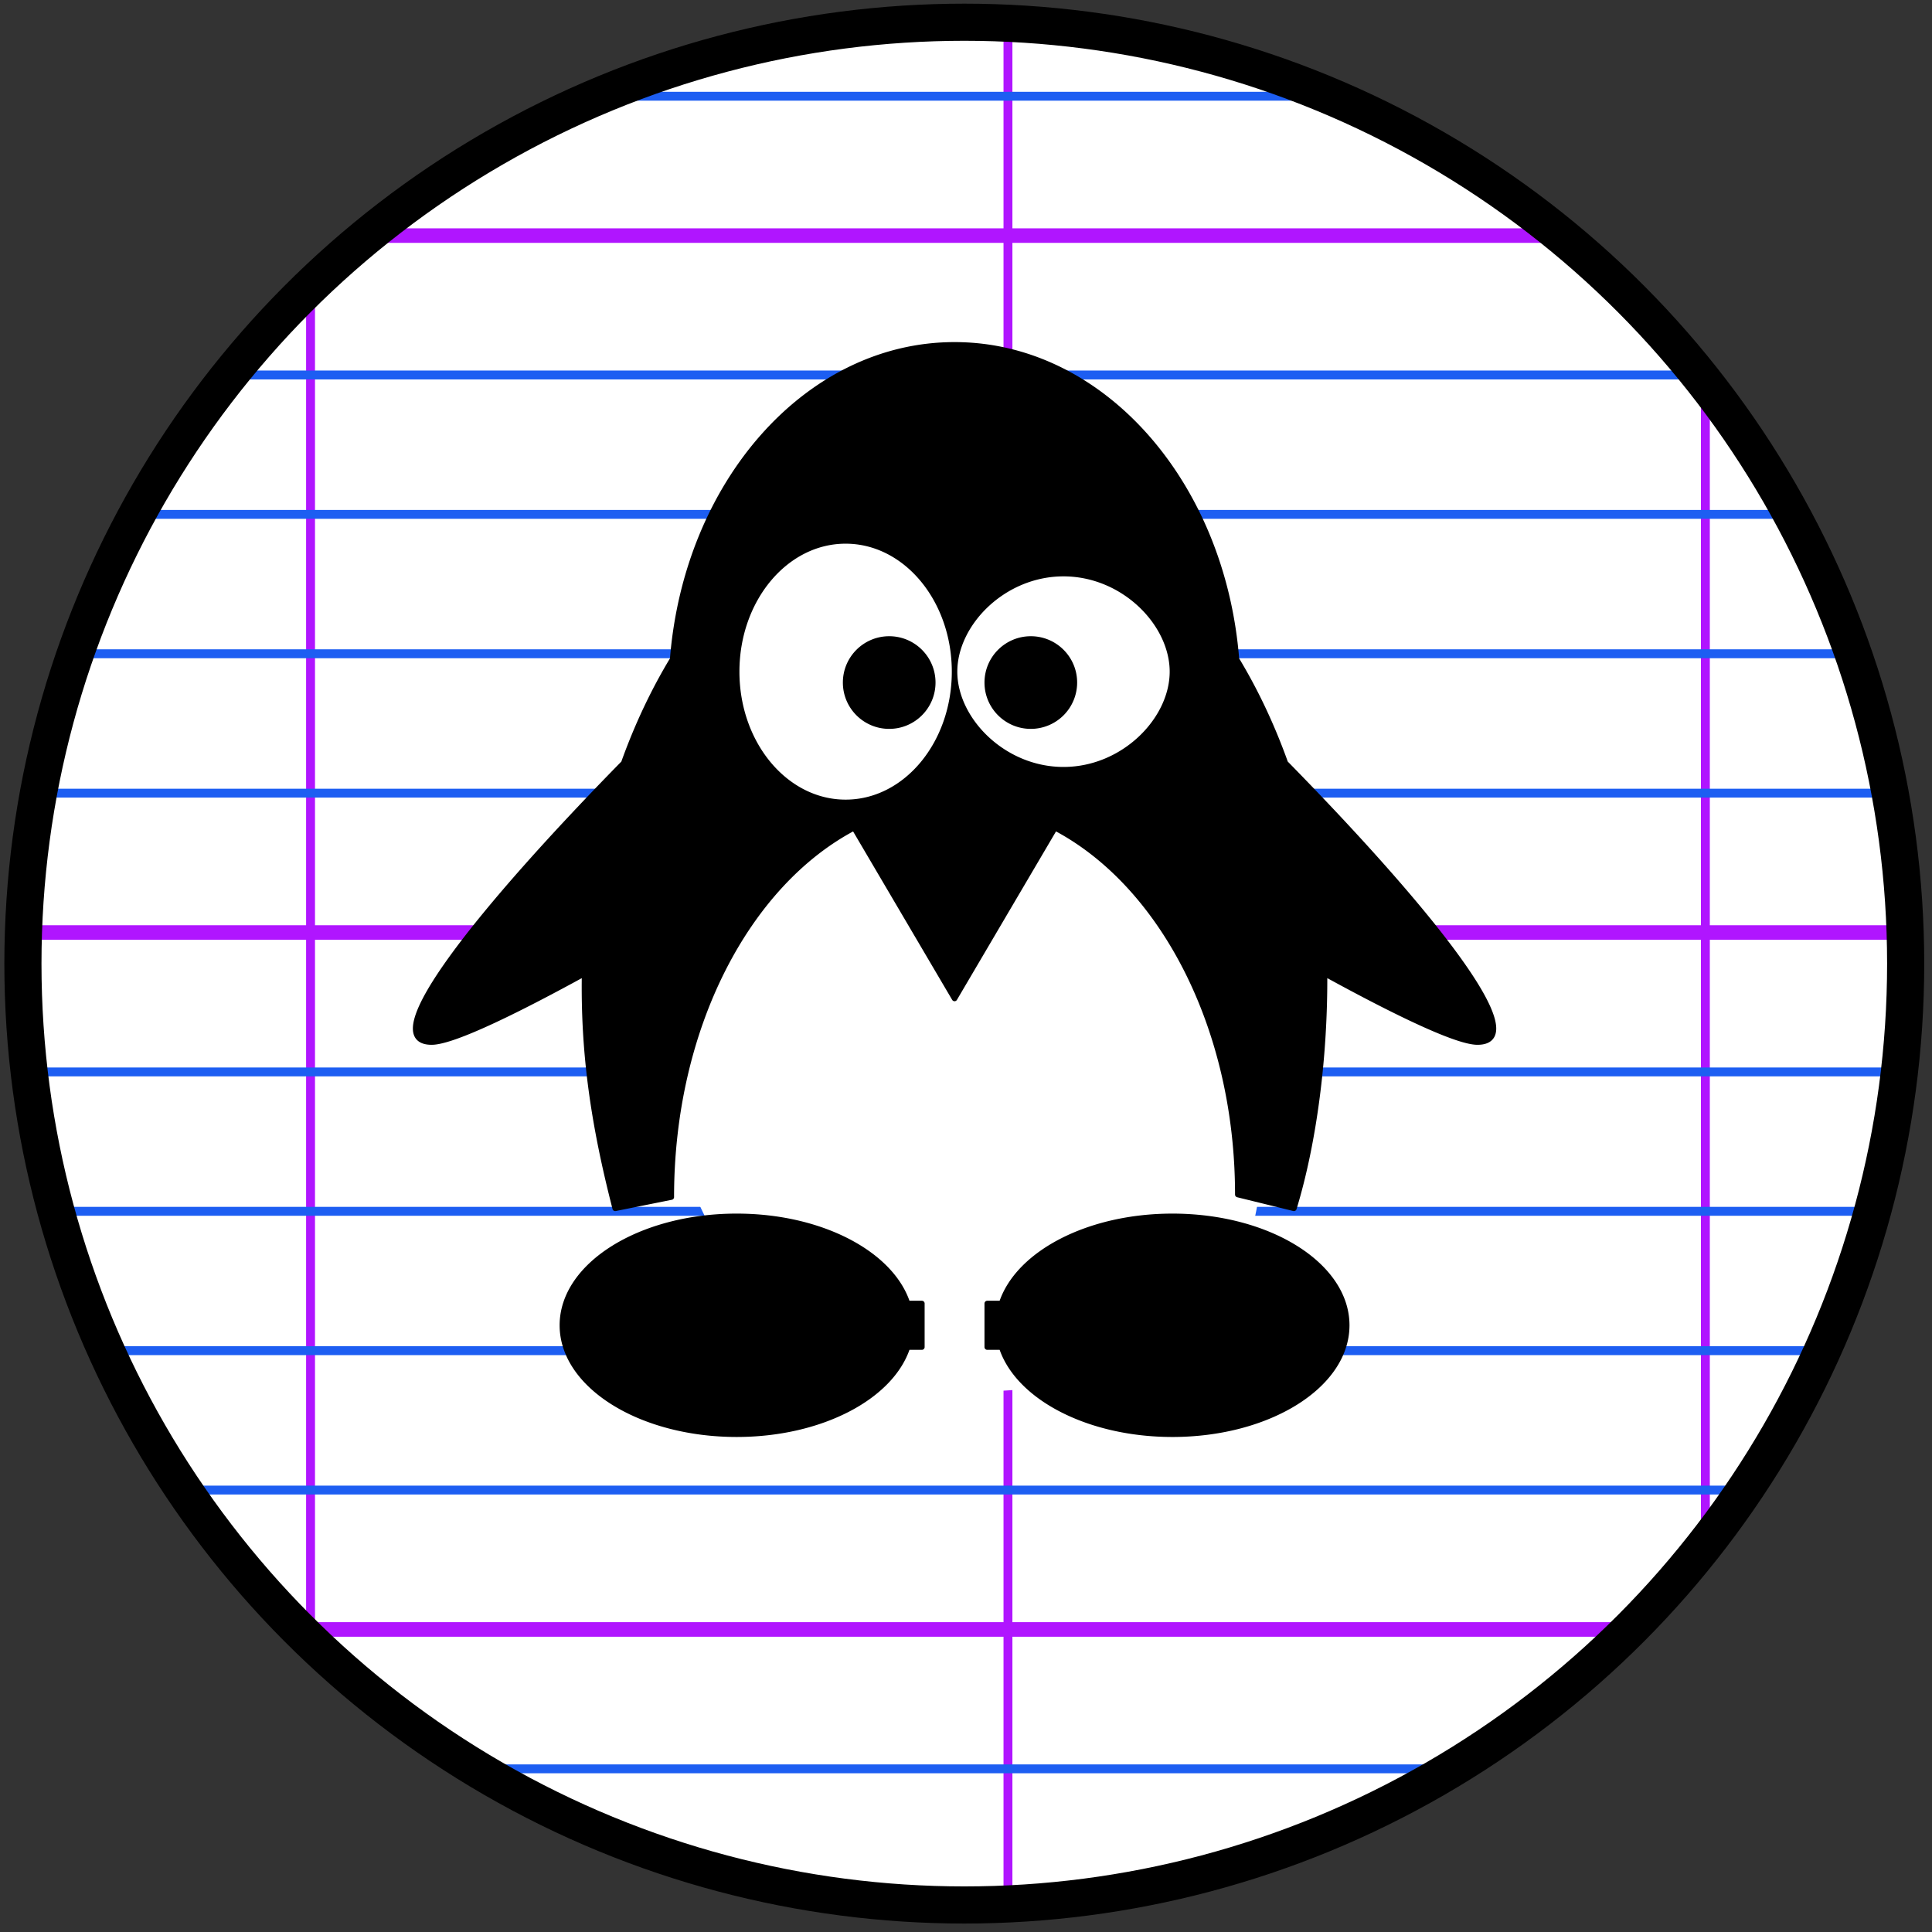
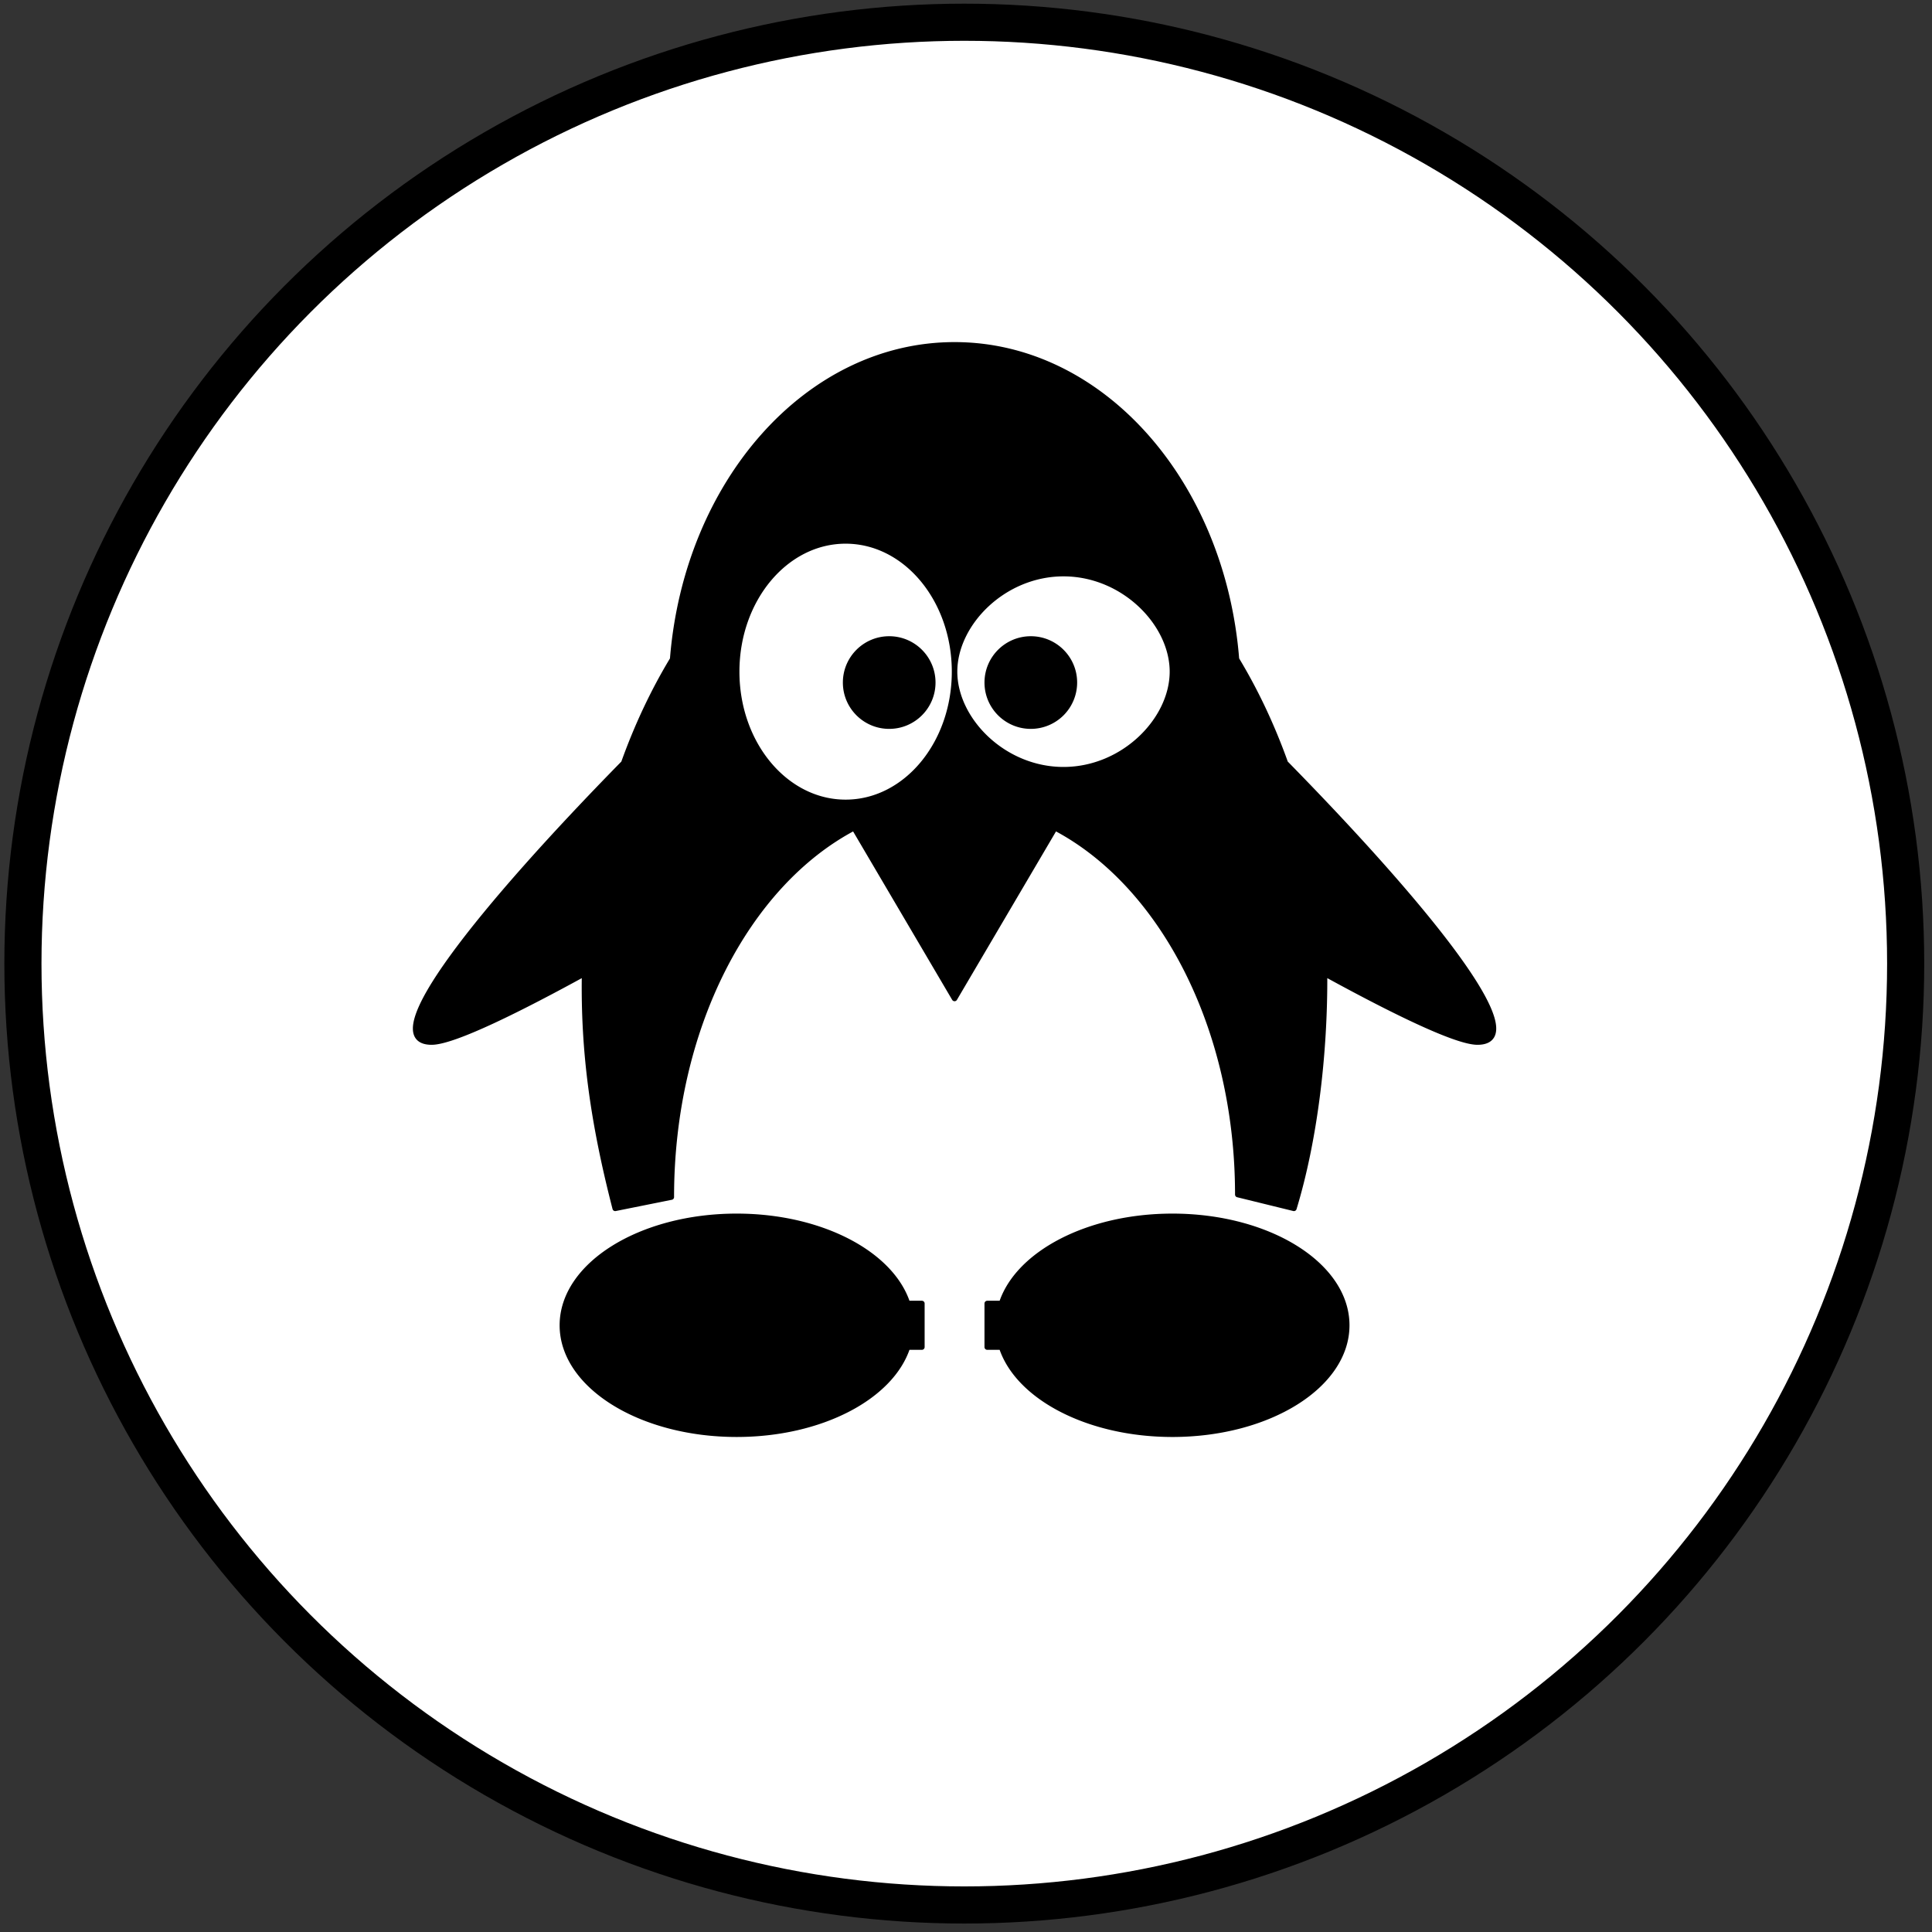
<svg xmlns="http://www.w3.org/2000/svg" width="24" height="24" viewBox="0 0 33.867 33.867">
  <rect x="0" y="0" width="33.867" height="33.867" fill="#333333" stroke="none" />
  <defs>
    <clipPath id="A">
-       <circle cx="105.013" cy="148.5" r="366.707" fill="#fff" fill-opacity="1" stroke="#000" stroke-width="14.463" stroke-linejoin="miter" stroke-dasharray="none" stroke-dashoffset="0" stroke-opacity="1" />
-     </clipPath>
+       </clipPath>
  </defs>
  <g transform="matrix(.045 0 0 .045 12.178 10.209)">
    <circle cx="105.013" cy="148.5" r="366.707" fill="#fff" />
    <g clip-path="url(#A)" fill="none">
      <g stroke="#b015ff" stroke-width="3.465">
-         <path d="M-149.649-236.988v789.953m271.672-789.953v789.953m271.672-789.953v789.953" />
-       </g>
+         </g>
      <g stroke="#1d5ef2">
        <path d="M491.841-80.788h-789.953m789.953 54.295h-789.953m789.953 54.296h-789.953m789.953 54.296h-789.953m789.953 108.592h-789.953m789.953 54.296h-789.953m789.953 54.295h-789.953m789.953 54.296h-789.953M491.841 462.17h-789.953" stroke-width="3.465" />
      </g>
      <g stroke="#b015ff" stroke-width="5.665">
-         <path d="M491.841 136.395h-789.953m789.953 271.479h-789.953m789.953-542.958h-789.953" />
-       </g>
-       <path d="M491.841-189.38h-789.953" stroke="#1d5ef2" stroke-width="3.465" />
+         </g>
    </g>
    <path d="M100.67-31.84c-51.037 0-92.411 30.008-92.411 67.025.007 21.25 13.907 41.239 37.464 53.875a123.38 123.38 0 0 0-18.728 189.803 123.38 123.38 0 0 0 174.485 0c23.138-23.138 19.428-56.581 19.428-89.303-.004-47.154-28.433-92.251-52.551-108.805 15.871-12.384 24.703-28.662 24.725-45.57 0-37.017-41.374-67.026-92.411-67.025z" fill="#fff" />
    <g stroke="#000">
      <path d="M75.759 22.043c9.375 0 16.974 7.6 16.974 16.974s-7.6 16.975-16.974 16.975-16.974-7.6-16.974-16.975 7.599-16.974 16.974-16.974zm55.167 0c9.375 0 16.975 7.6 16.975 16.974a16.98 16.98 0 0 1-16.975 16.975c-9.374 0-16.974-7.6-16.974-16.975s7.6-16.974 16.974-16.974zM-30.972 243.836c-8.596-33.382-12.441-60.819-11.928-91.49-23.939 13.133-50.808 26.711-59.573 26.711-22.65 0 19.573-52.354 74.824-108.677 5.211-14.567 11.626-28.131 19.059-40.431 5.434-68.75 52.524-122.483 109.81-122.483s104.375 53.733 109.81 122.483c7.434 12.3 13.848 25.864 19.059 40.431 55.251 56.324 97.474 108.677 74.824 108.677-8.765 0-35.634-13.577-59.573-26.711.217 31.526-3.906 65.119-11.928 91.49l-21.858-5.368c0-65.299-29.589-121.03-71.215-142.889l-39.12 66.504-39.116-66.495c-41.628 21.897-71.218 77.8-71.217 143.86zM58.783-16.149c-23.437 0-42.436 22.8-42.436 50.923s18.999 50.923 42.436 50.923 42.437-22.799 42.437-50.923-18.999-50.923-42.437-50.923zm42.437 50.923c0 18.749 18.999 38.193 42.436 38.193s42.436-19.443 42.436-38.193-18.999-38.193-42.436-38.193-42.436 19.443-42.436 38.193zM16.347 246.956c32.848 0 60.249 14.579 66.54 33.948h5.602v16.975h-5.602c-6.291 19.369-33.692 33.948-66.54 33.948-37.499 0-67.898-18.999-67.898-42.436s30.399-42.436 67.898-42.436zm169.745 0c37.499 0 67.899 18.999 67.899 42.436s-30.4 42.436-67.899 42.436c-32.848 0-60.248-14.579-66.539-33.948h-5.602v-16.975h5.602c6.291-19.369 33.691-33.948 66.539-33.948z" stroke-width="2.144" stroke-linejoin="round" />
      <circle cx="105.013" cy="148.5" r="366.707" fill="none" stroke-width="14.463" />
    </g>
  </g>
</svg>